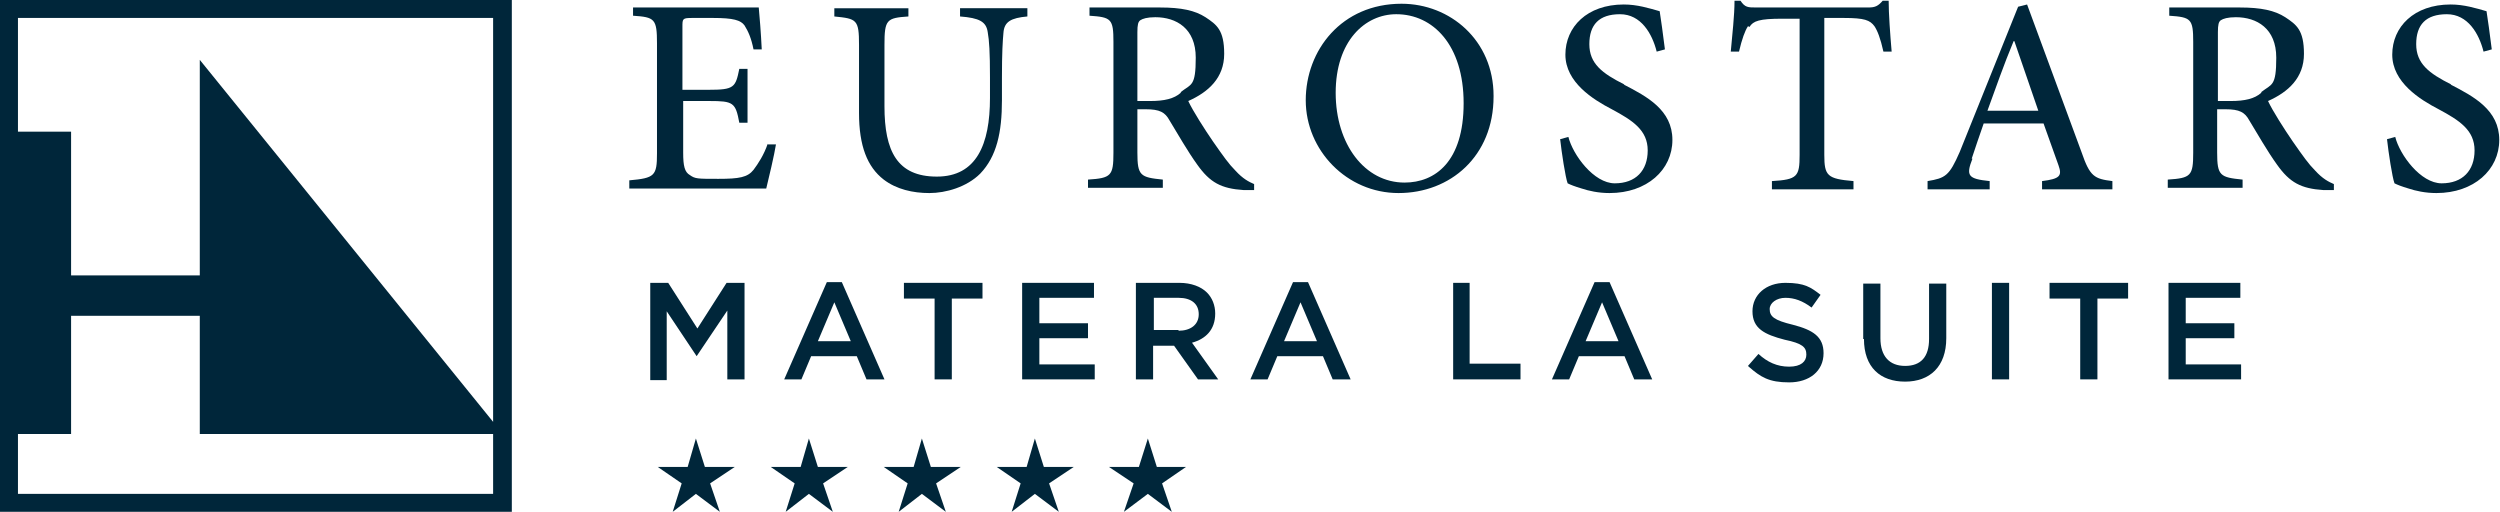
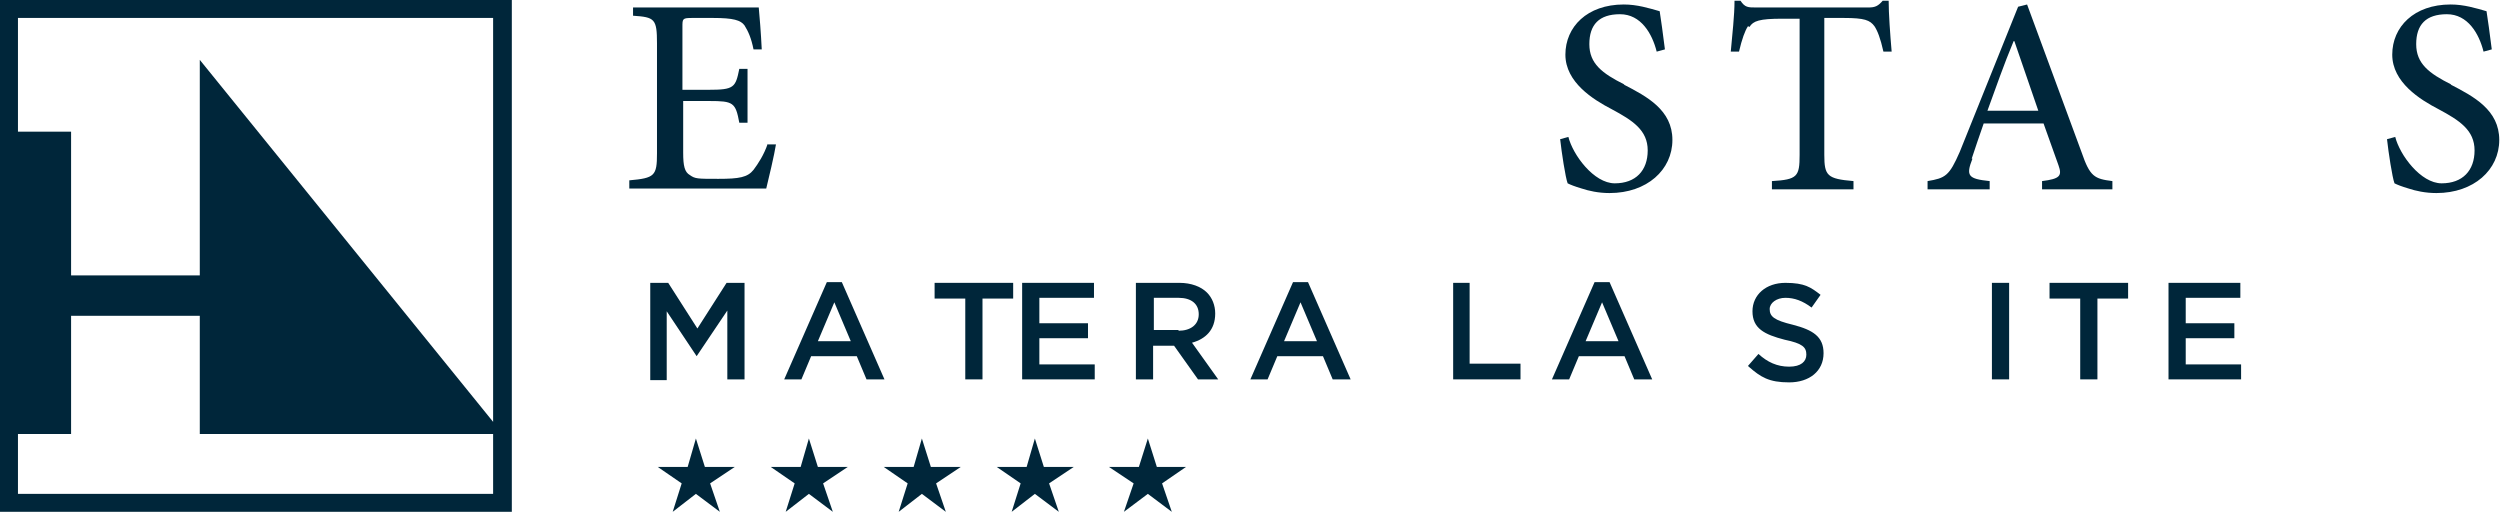
<svg xmlns="http://www.w3.org/2000/svg" id="Capa_1" data-name="Capa 1" viewBox="0 0 334.1 68.4">
  <defs>
    <style>
      .cls-1, .cls-2 {
        fill: #00263a;
      }

      .cls-2 {
        fill-rule: evenodd;
      }
    </style>
  </defs>
  <path class="cls-1" d="M68.4,0H0v68.4h68.4V0ZM66,66H2.4v-8h7.1v-15.8h17.2v15.8h39.2v8ZM66,56.5L26.7,8v28.8H9.5v-19.2H2.4V2.4h63.5v54.1Z" />
  <g>
    <path class="cls-1" d="M86.9,37.8h2.4l3.9,6.1,3.9-6.1h2.4v12.9h-2.3v-9.2l-4.1,6.1h0l-4-6v9.2h-2.2v-12.9Z" />
    <path class="cls-1" d="M110.4,37.7h2.1l5.7,13h-2.4l-1.3-3.1h-6.1l-1.3,3.1h-2.3l5.7-13ZM113.7,45.6l-2.2-5.2-2.2,5.2h4.4Z" />
-     <path class="cls-1" d="M124.9,39.9h-4.1v-2.1h10.5v2.1h-4.1v10.8h-2.3v-10.8Z" />
+     <path class="cls-1" d="M124.9,39.9v-2.1h10.5v2.1h-4.1v10.8h-2.3v-10.8Z" />
    <path class="cls-1" d="M136.6,37.8h9.6v2h-7.3v3.4h6.5v2h-6.5v3.5h7.4v2h-9.7v-12.9Z" />
    <path class="cls-1" d="M151.9,37.8h5.7c1.6,0,2.9.5,3.7,1.3.7.7,1.1,1.7,1.1,2.8h0c0,2.2-1.3,3.4-3.1,3.9l3.5,4.9h-2.7l-3.2-4.5h-2.8v4.5h-2.3v-12.9ZM157.5,44.2c1.6,0,2.7-.8,2.7-2.2h0c0-1.4-1-2.2-2.7-2.2h-3.3v4.3h3.3Z" />
    <path class="cls-1" d="M172.7,37.7h2.1l5.7,13h-2.4l-1.3-3.1h-6.1l-1.3,3.1h-2.3l5.7-13ZM176,45.6l-2.2-5.2-2.2,5.2h4.4Z" />
    <path class="cls-1" d="M194.1,37.8h2.3v10.8h6.8v2.1h-9v-12.9Z" />
    <path class="cls-1" d="M213,37.7h2.1l5.7,13h-2.4l-1.3-3.1h-6.1l-1.3,3.1h-2.3l5.7-13ZM216.3,45.6l-2.2-5.2-2.2,5.2h4.4Z" />
    <path class="cls-1" d="M233.6,48.9l1.4-1.6c1.2,1.1,2.5,1.7,4.1,1.7s2.3-.7,2.3-1.6h0c0-1-.5-1.5-2.9-2-2.7-.7-4.3-1.5-4.3-3.8h0c0-2.2,1.8-3.8,4.4-3.8s3.4.6,4.7,1.6l-1.2,1.7c-1.2-.9-2.3-1.3-3.5-1.3s-2.1.7-2.1,1.5h0c0,1,.6,1.5,3.1,2.1,2.7.7,4.1,1.6,4.1,3.8h0c0,2.4-1.9,3.9-4.6,3.9s-3.8-.7-5.4-2.1Z" />
-     <path class="cls-1" d="M249,45.3v-7.4h2.3v7.3c0,2.4,1.2,3.7,3.3,3.7s3.2-1.2,3.2-3.6v-7.4h2.3v7.3c0,3.8-2.2,5.8-5.5,5.8s-5.5-1.9-5.5-5.7Z" />
    <path class="cls-1" d="M266.2,37.8h2.3v12.9h-2.3v-12.9Z" />
    <path class="cls-1" d="M278,39.9h-4.1v-2.1h10.5v2.1h-4.1v10.8h-2.3v-10.8Z" />
    <path class="cls-1" d="M289.8,37.8h9.6v2h-7.3v3.4h6.5v2h-6.5v3.5h7.4v2h-9.7v-12.9Z" />
  </g>
  <g>
    <path class="cls-2" d="M102.6,19.2c-.5,1.5-1.3,2.7-1.9,3.5-.8,1-1.9,1.2-4.7,1.2s-3.1,0-3.8-.5c-.7-.4-.9-1.2-.9-3v-6.9h3.5c3.2,0,3.5.2,4,2.9h1.1v-7.2h-1.1c-.5,2.5-.7,2.8-4.1,2.8h-3.5V3.6c0-1.1,0-1.2,1.3-1.2h2.8c2.7,0,3.7.3,4.2,1,.5.8.9,1.7,1.2,3.2h1.1c-.1-2.1-.3-4.6-.4-5.6h-16.8v1.1c2.9.2,3.2.4,3.2,3.7v14.7c0,3-.3,3.3-3.7,3.6v1.1h18.3c.3-1.2,1.1-4.6,1.3-5.9h-1.1Z" />
-     <path class="cls-2" d="M114.8,6v9.1c0,4.4,1.1,7.2,3.3,8.9,1.7,1.3,3.9,1.8,6.1,1.8s5-.8,6.8-2.6c2.2-2.3,2.9-5.5,2.9-9.8v-3c0-3.4.1-4.9.2-6,.1-1.5,1-2,3.2-2.2v-1.1h-9v1.1c2.6.2,3.5.7,3.7,2.1.2,1.1.3,2.7.3,6v2.8c0,6.2-1.8,10.5-7.1,10.5s-7-3.4-7-9.4V6c0-3.4.3-3.6,3.2-3.8v-1.1h-9.9v1.1c3,.3,3.3.4,3.3,3.8Z" />
-     <path class="cls-2" d="M167.6,25.5v-.9c-.7-.3-1.5-.7-2.5-1.8-.9-.9-1.6-1.9-3-3.9-1.1-1.6-2.7-4.1-3.3-5.4,2.7-1.2,4.8-3.1,4.8-6.3s-1-3.9-2.5-4.9c-1.4-.9-3.2-1.3-6.1-1.3h-9.4v1.1c2.9.2,3.2.4,3.2,3.5v14.8c0,3.1-.3,3.4-3.4,3.6v1.1h10v-1.1c-3-.3-3.4-.5-3.4-3.6v-5.8h1.1c1.9,0,2.6.4,3.2,1.5,1.1,1.8,2.4,4.1,3.7,5.9,1.7,2.4,3.2,3.2,6.2,3.4.4,0,.9,0,1.4,0ZM157.8,12.4c-.9.8-2.2,1.1-4.1,1.1h-1.7V4.3c0-1,.1-1.4.4-1.6.3-.2.9-.4,2-.4,2.8,0,5.4,1.5,5.4,5.4s-.6,3.5-2,4.6Z" />
-     <path class="cls-2" d="M199.6,12.8c0-7.4-5.8-12.3-12.3-12.3h0c-8,0-12.8,6.2-12.8,12.9s5.5,12.4,12.4,12.4,12.7-4.9,12.7-12.9ZM187.7,24.4c-5.3,0-9.2-5.1-9.2-12s3.9-10.5,8.1-10.5h0c4.9,0,9,4.1,9,11.9s-3.8,10.6-7.9,10.6Z" />
    <path class="cls-2" d="M217.1,11.3c-3-1.5-4.7-2.8-4.7-5.4s1.3-4,4.1-4,4.3,2.6,4.9,5l1.1-.3c-.3-2.4-.5-3.8-.7-5.1-1.4-.4-3-.9-4.8-.9-4.9,0-7.8,3-7.8,6.7s3.7,6,6.2,7.3c2.8,1.5,4.8,2.8,4.8,5.5s-1.6,4.4-4.4,4.4-5.6-3.8-6.2-6.2l-1.1.3c.2,1.8.7,5.1,1,5.9.4.2.9.4,1.9.7.9.3,2.2.6,3.7.6,5,0,8.4-3.1,8.4-7.1s-3.4-5.8-6.5-7.4Z" />
    <path class="cls-2" d="M233.8,3.6c.5-.8,1.3-1.1,4.4-1.1h2.3v18.2c0,2.9-.3,3.3-3.7,3.5v1.1h10.9v-1.1c-3.5-.3-3.9-.7-3.9-3.5V2.4h2.6c2.8,0,3.5.3,4.1,1.1.4.6.8,1.6,1.2,3.4h1.1c-.2-2.3-.4-5.1-.4-6.8h-.8c-.6.7-1,.9-1.9.9h-15c-1.1,0-1.5,0-2.1-.9h-.8c0,2-.3,4.5-.5,6.8h1.1c.4-1.7.8-2.8,1.2-3.4Z" />
    <path class="cls-2" d="M263.5,21.2c.5-1.5,1-3,1.6-4.7h8c.8,2.2,1.5,4.2,2,5.6.5,1.4.2,1.8-2.2,2.1v1.1h9.4v-1.1c-2.4-.3-3-.6-4.1-3.8-2.4-6.5-4.9-13.3-7.3-19.8l-1.2.3-7.8,19.4c-1.4,3.2-1.9,3.5-4.3,3.9v1.1h8.3v-1.1c-2.9-.3-3.2-.7-2.3-3ZM269.2,5.5h0l3.2,9.3h-6.8c1.1-3,2.2-6.2,3.5-9.3Z" />
-     <path class="cls-2" d="M311.9,25.5v-.9c-.7-.3-1.5-.7-2.5-1.8-.9-.9-1.6-1.9-3-3.9-1.1-1.6-2.7-4.1-3.3-5.4,2.7-1.2,4.8-3.1,4.8-6.3s-1-3.9-2.5-4.9c-1.4-.9-3.2-1.3-6.1-1.3h-9.4v1.1c2.9.2,3.2.4,3.2,3.5v14.8c0,3.1-.3,3.4-3.4,3.6v1.1h10v-1.1c-3-.3-3.4-.5-3.4-3.6v-5.8h1.1c1.9,0,2.6.4,3.2,1.5,1.1,1.8,2.4,4.1,3.7,5.9,1.7,2.4,3.2,3.2,6.2,3.4.4,0,.9,0,1.4,0ZM302.2,12.4c-.9.8-2.2,1.1-4.1,1.1h-1.7V4.3c0-1,.1-1.4.4-1.6.3-.2.9-.4,2-.4,2.8,0,5.4,1.5,5.4,5.4s-.6,3.5-2,4.6Z" />
    <path class="cls-2" d="M327.6,11.3c-3-1.5-4.7-2.8-4.7-5.4s1.3-4,4.1-4,4.3,2.6,4.9,5l1.1-.3c-.3-2.4-.5-3.8-.7-5.1-1.4-.4-3-.9-4.8-.9-4.9,0-7.8,3-7.8,6.7s3.7,6,6.2,7.3c2.8,1.5,4.8,2.8,4.8,5.5s-1.6,4.4-4.4,4.4-5.6-3.8-6.2-6.2l-1.1.3c.2,1.8.7,5.1,1,5.9.4.2.9.4,1.9.7.9.3,2.2.6,3.7.6,5,0,8.4-3.1,8.4-7.1s-3.4-5.8-6.5-7.4Z" />
  </g>
  <polygon class="cls-1" points="94.2 62.4 93 58.6 91.9 62.4 87.9 62.4 91.1 64.6 89.9 68.4 93 66 96.2 68.4 94.9 64.6 98.2 62.4 94.2 62.4" />
  <polygon class="cls-1" points="109.3 62.4 108.1 58.6 107 62.4 103 62.4 106.2 64.6 105 68.4 108.1 66 111.3 68.4 110 64.6 113.3 62.4 109.3 62.4" />
  <polygon class="cls-1" points="124.4 62.4 123.2 58.6 122.1 62.4 118.1 62.4 121.3 64.6 120.1 68.4 123.2 66 126.4 68.4 125.1 64.6 128.4 62.4 124.4 62.4" />
  <polygon class="cls-1" points="143.5 62.4 139.5 62.4 138.3 58.6 137.2 62.4 133.2 62.4 136.4 64.6 135.2 68.4 138.3 66 141.5 68.4 140.2 64.6 143.5 62.4" />
  <polygon class="cls-1" points="158.5 62.4 154.6 62.4 153.4 58.6 152.2 62.4 148.2 62.4 151.5 64.6 150.2 68.4 153.4 66 156.6 68.4 155.3 64.6 158.5 62.4" />
</svg>